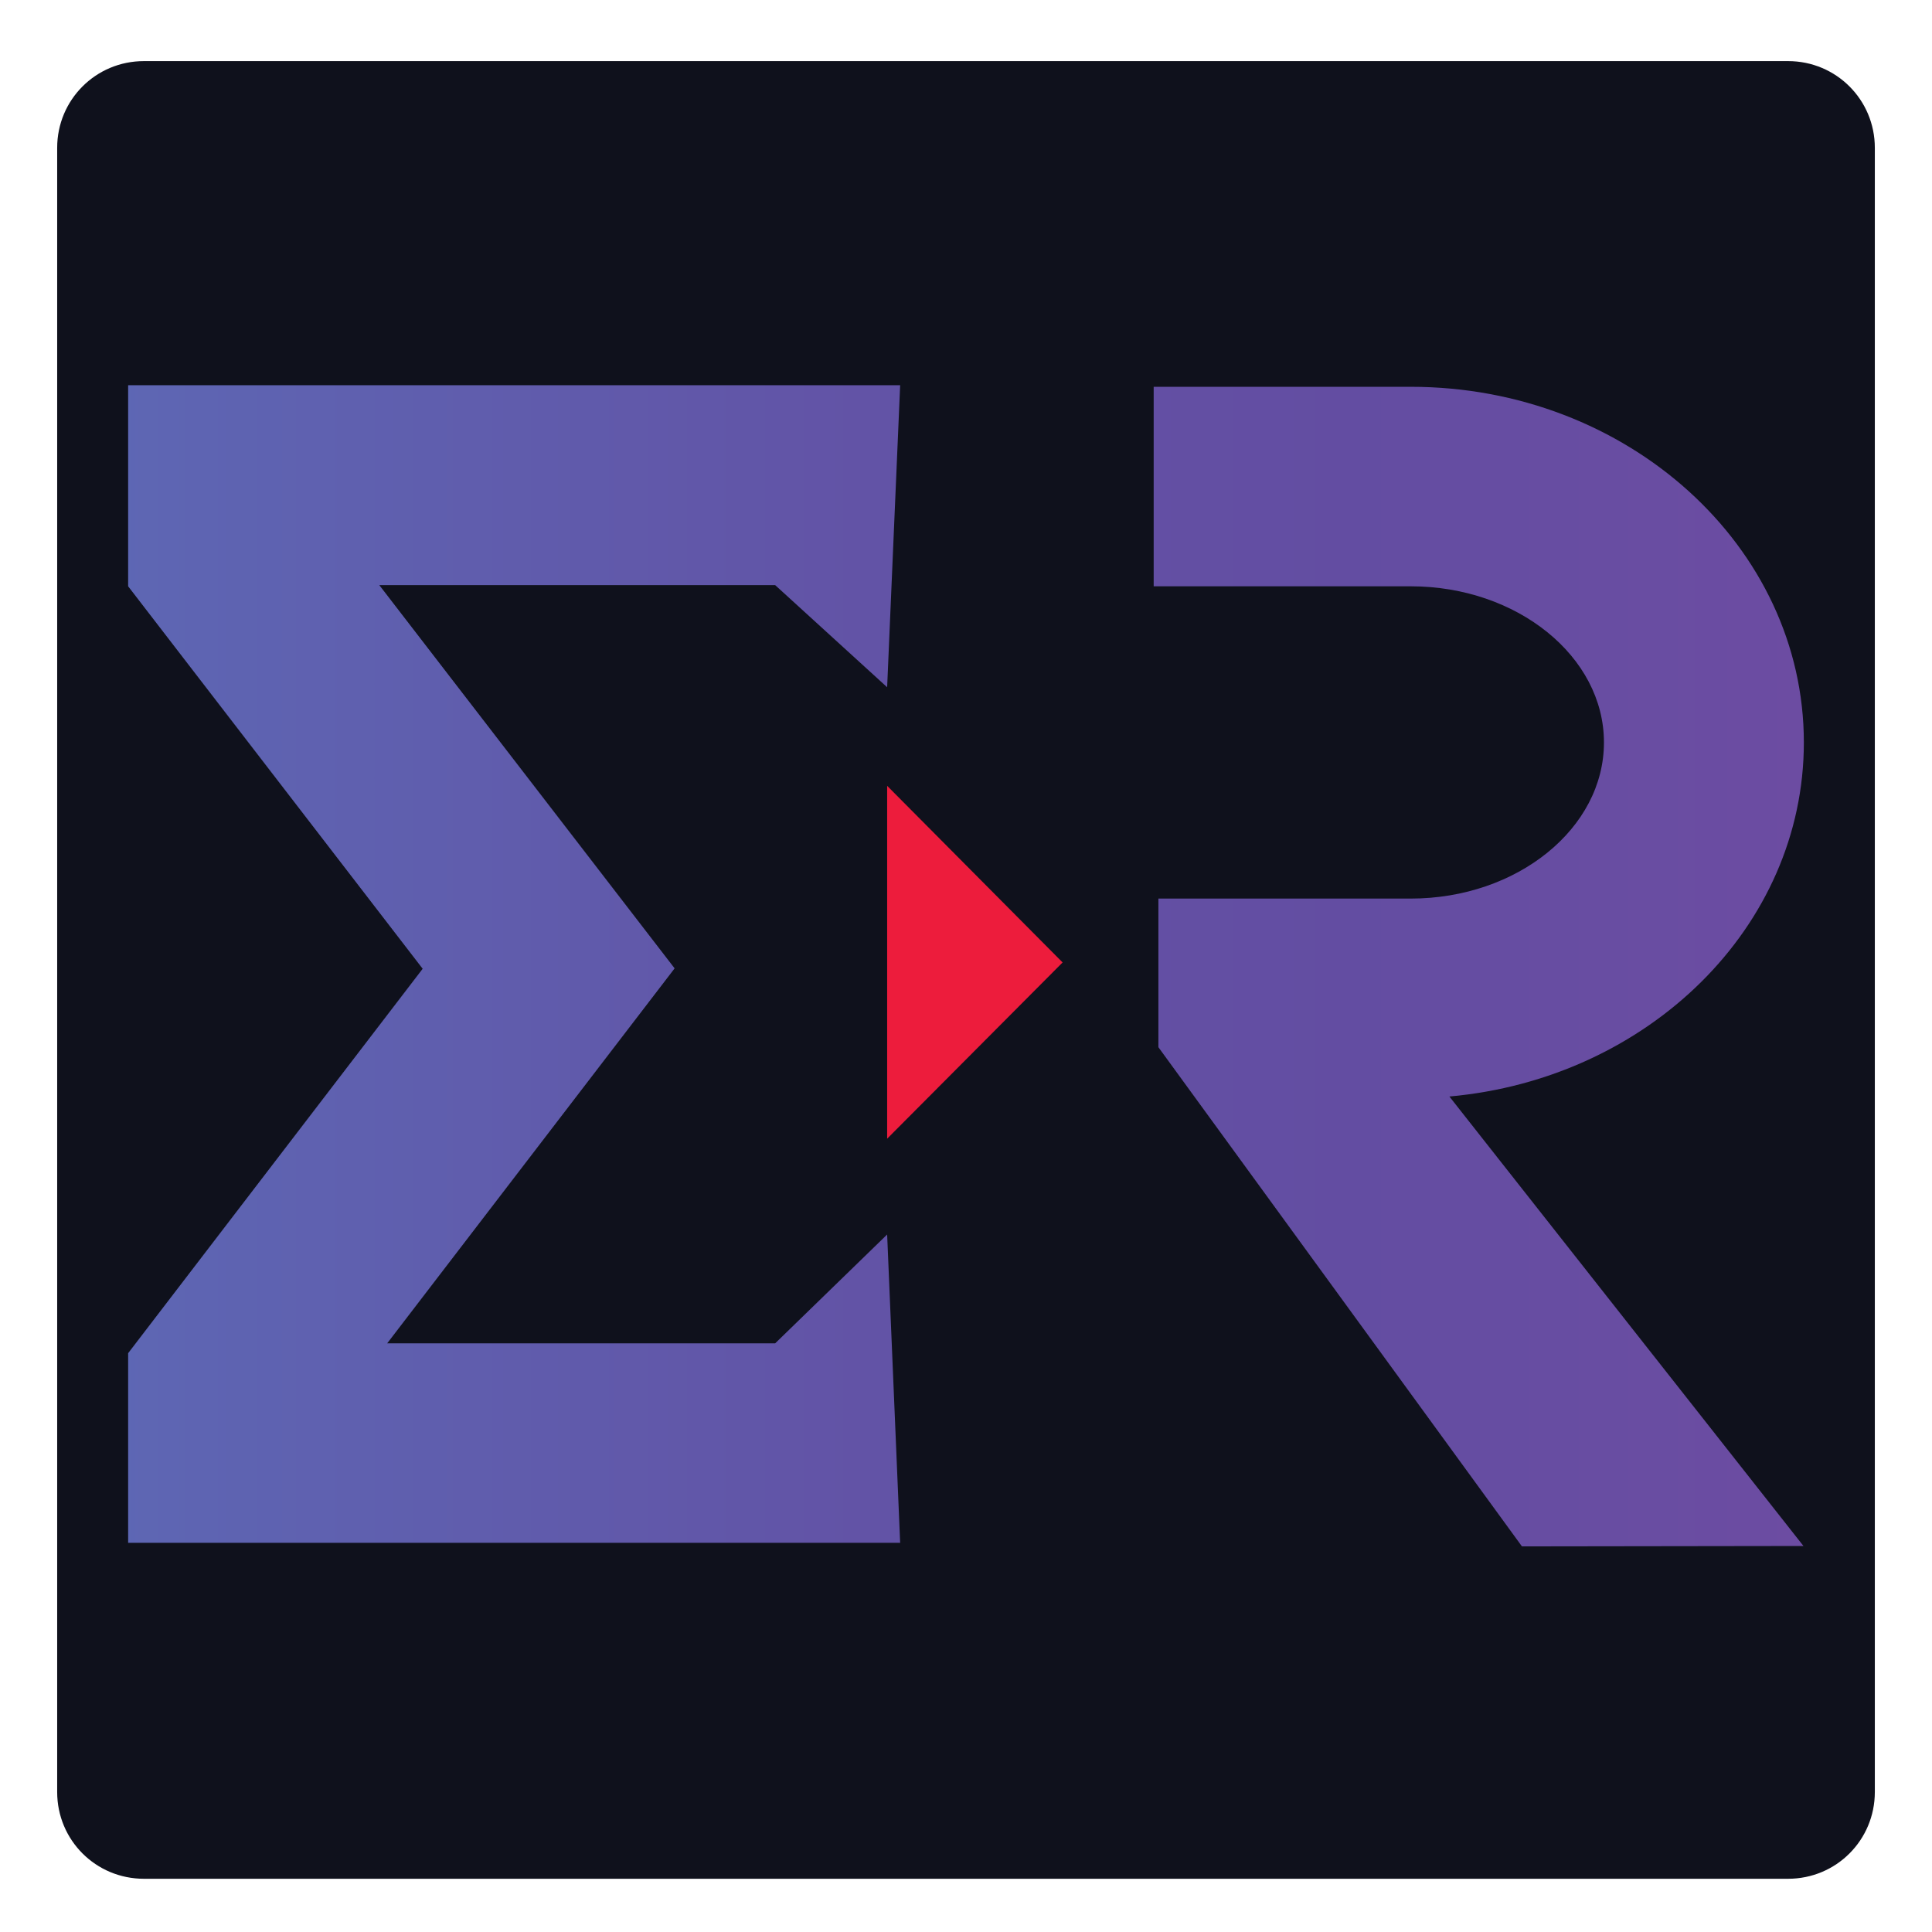
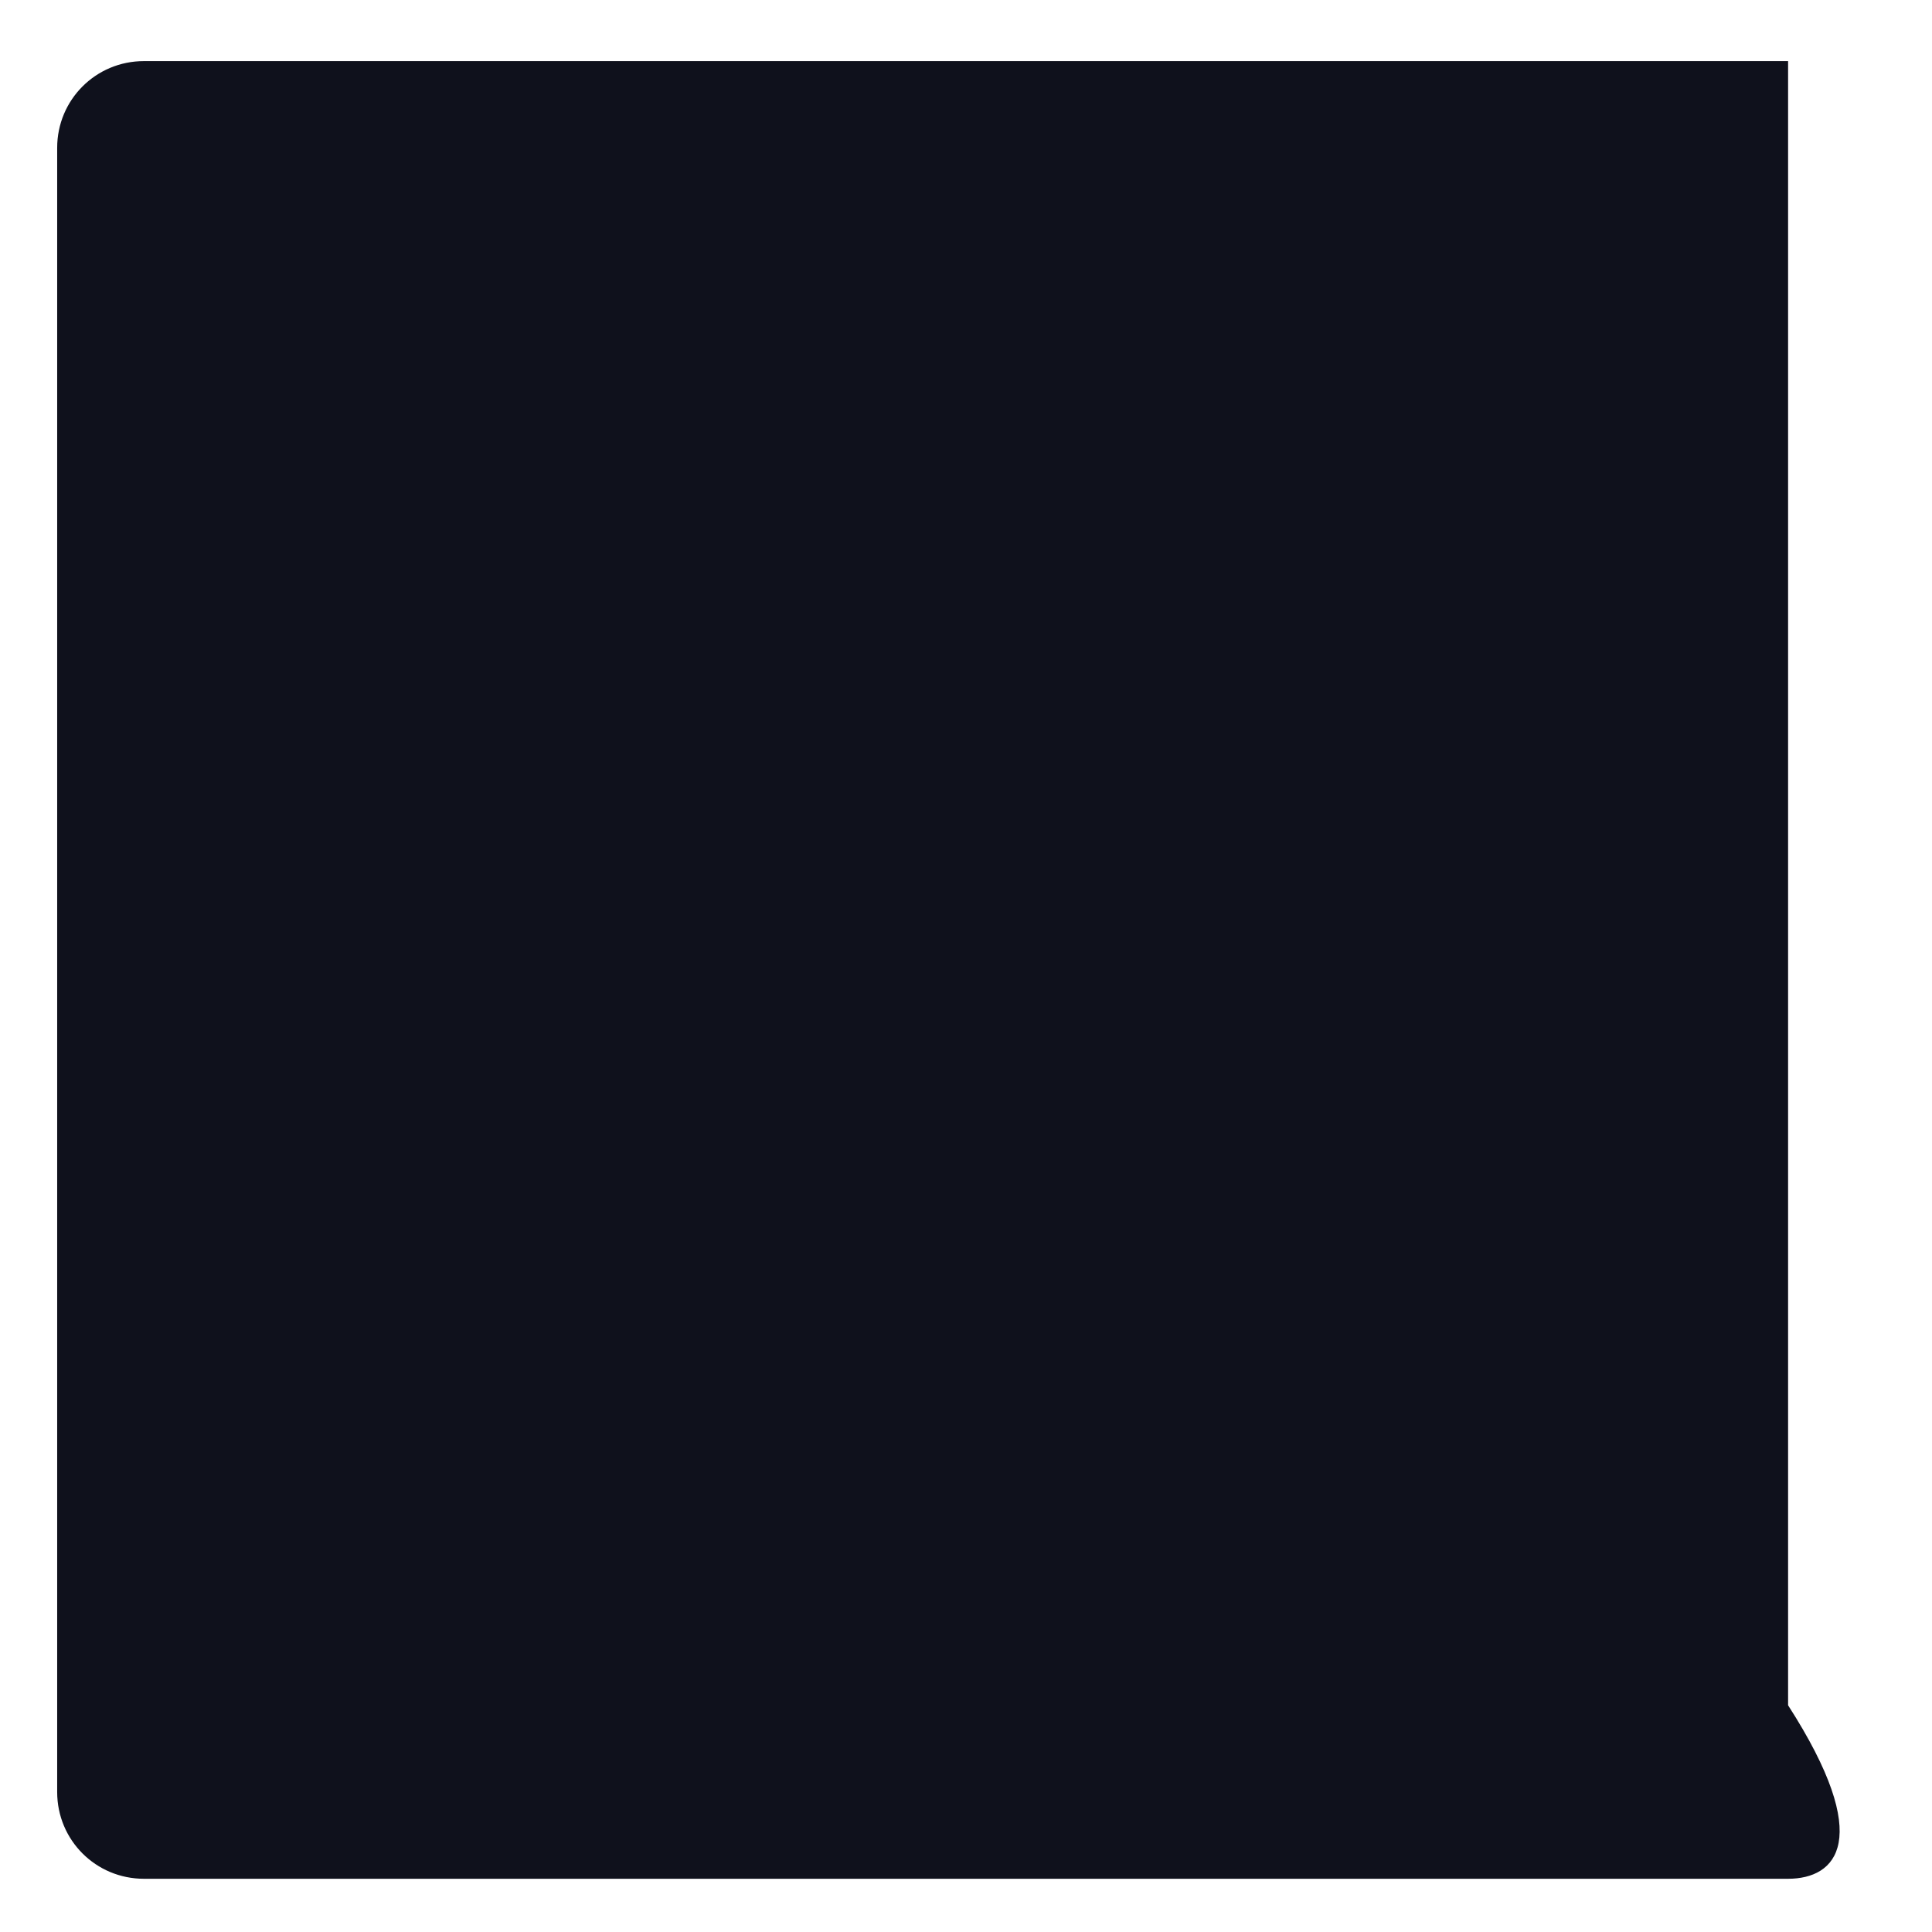
<svg xmlns="http://www.w3.org/2000/svg" version="1.1" id="Layer_1" x="0px" y="0px" viewBox="0 0 490 490" style="enable-background:new 0 0 490 490;" xml:space="preserve">
  <style type="text/css">
	.st0{fill:#0F111C;}
	.st1{fill:#ED1C3C;}
	.st2{fill:url(#SVGID_1_);}
	.st3{fill:url(#SVGID_2_);}
</style>
-   <path class="st0" d="M453.5,476.5h-417c-12.2,0-22-9.8-22-22v-417c0-12.2,9.8-22,22-22h417c12.2,0,22,9.8,22,22v417  C475.5,466.7,465.7,476.5,453.5,476.5z" />
+   <path class="st0" d="M453.5,476.5h-417c-12.2,0-22-9.8-22-22v-417c0-12.2,9.8-22,22-22h417v417  C475.5,466.7,465.7,476.5,453.5,476.5z" />
  <g>
-     <polygon class="st1" points="225,288.8 269.5,244.1 225,199.3  " />
    <linearGradient id="SVGID_1_" gradientUnits="userSpaceOnUse" x1="-656.077" y1="245.193" x2="1300.904" y2="245.193">
      <stop offset="0" style="stop-color:#3E5BA7" />
      <stop offset="0.176" style="stop-color:#529FD9" />
      <stop offset="0.262" style="stop-color:#5880C5" />
      <stop offset="0.361" style="stop-color:#5E64B2" />
      <stop offset="0.447" style="stop-color:#6253A6" />
      <stop offset="0.511" style="stop-color:#634DA2" />
      <stop offset="0.774" style="stop-color:#8C4AA2" />
      <stop offset="1" style="stop-color:#ED1C3C" />
    </linearGradient>
-     <path class="st2" d="M457.5,188.3c0-49.7-44.7-90.2-99.7-90.2h-65.2v50.6h65.2c27,0,49,17.8,49,39.6c0,21.8-22,39.6-49,39.6h-64   v37.7l92.2,126.6l71.4-0.1l-89.8-114C418,273.6,457.5,235.1,457.5,188.3z" />
    <linearGradient id="SVGID_2_" gradientUnits="userSpaceOnUse" x1="-656.077" y1="244.532" x2="1300.904" y2="244.532">
      <stop offset="0" style="stop-color:#3E5BA7" />
      <stop offset="0.176" style="stop-color:#529FD9" />
      <stop offset="0.262" style="stop-color:#5880C5" />
      <stop offset="0.361" style="stop-color:#5E64B2" />
      <stop offset="0.447" style="stop-color:#6253A6" />
      <stop offset="0.511" style="stop-color:#634DA2" />
      <stop offset="0.774" style="stop-color:#8C4AA2" />
      <stop offset="1" style="stop-color:#ED1C3C" />
    </linearGradient>
-     <polygon class="st3" points="225,174.3 228.3,97.7 215.3,97.7 32.5,97.7 32.5,148.7 107.2,245.7 32.5,343.2 32.5,391.3    228.3,391.3 225,313.1 196.6,340.7 98.2,340.7 171.1,245.6 96.2,148.4 196.6,148.4  " />
  </g>
</svg>